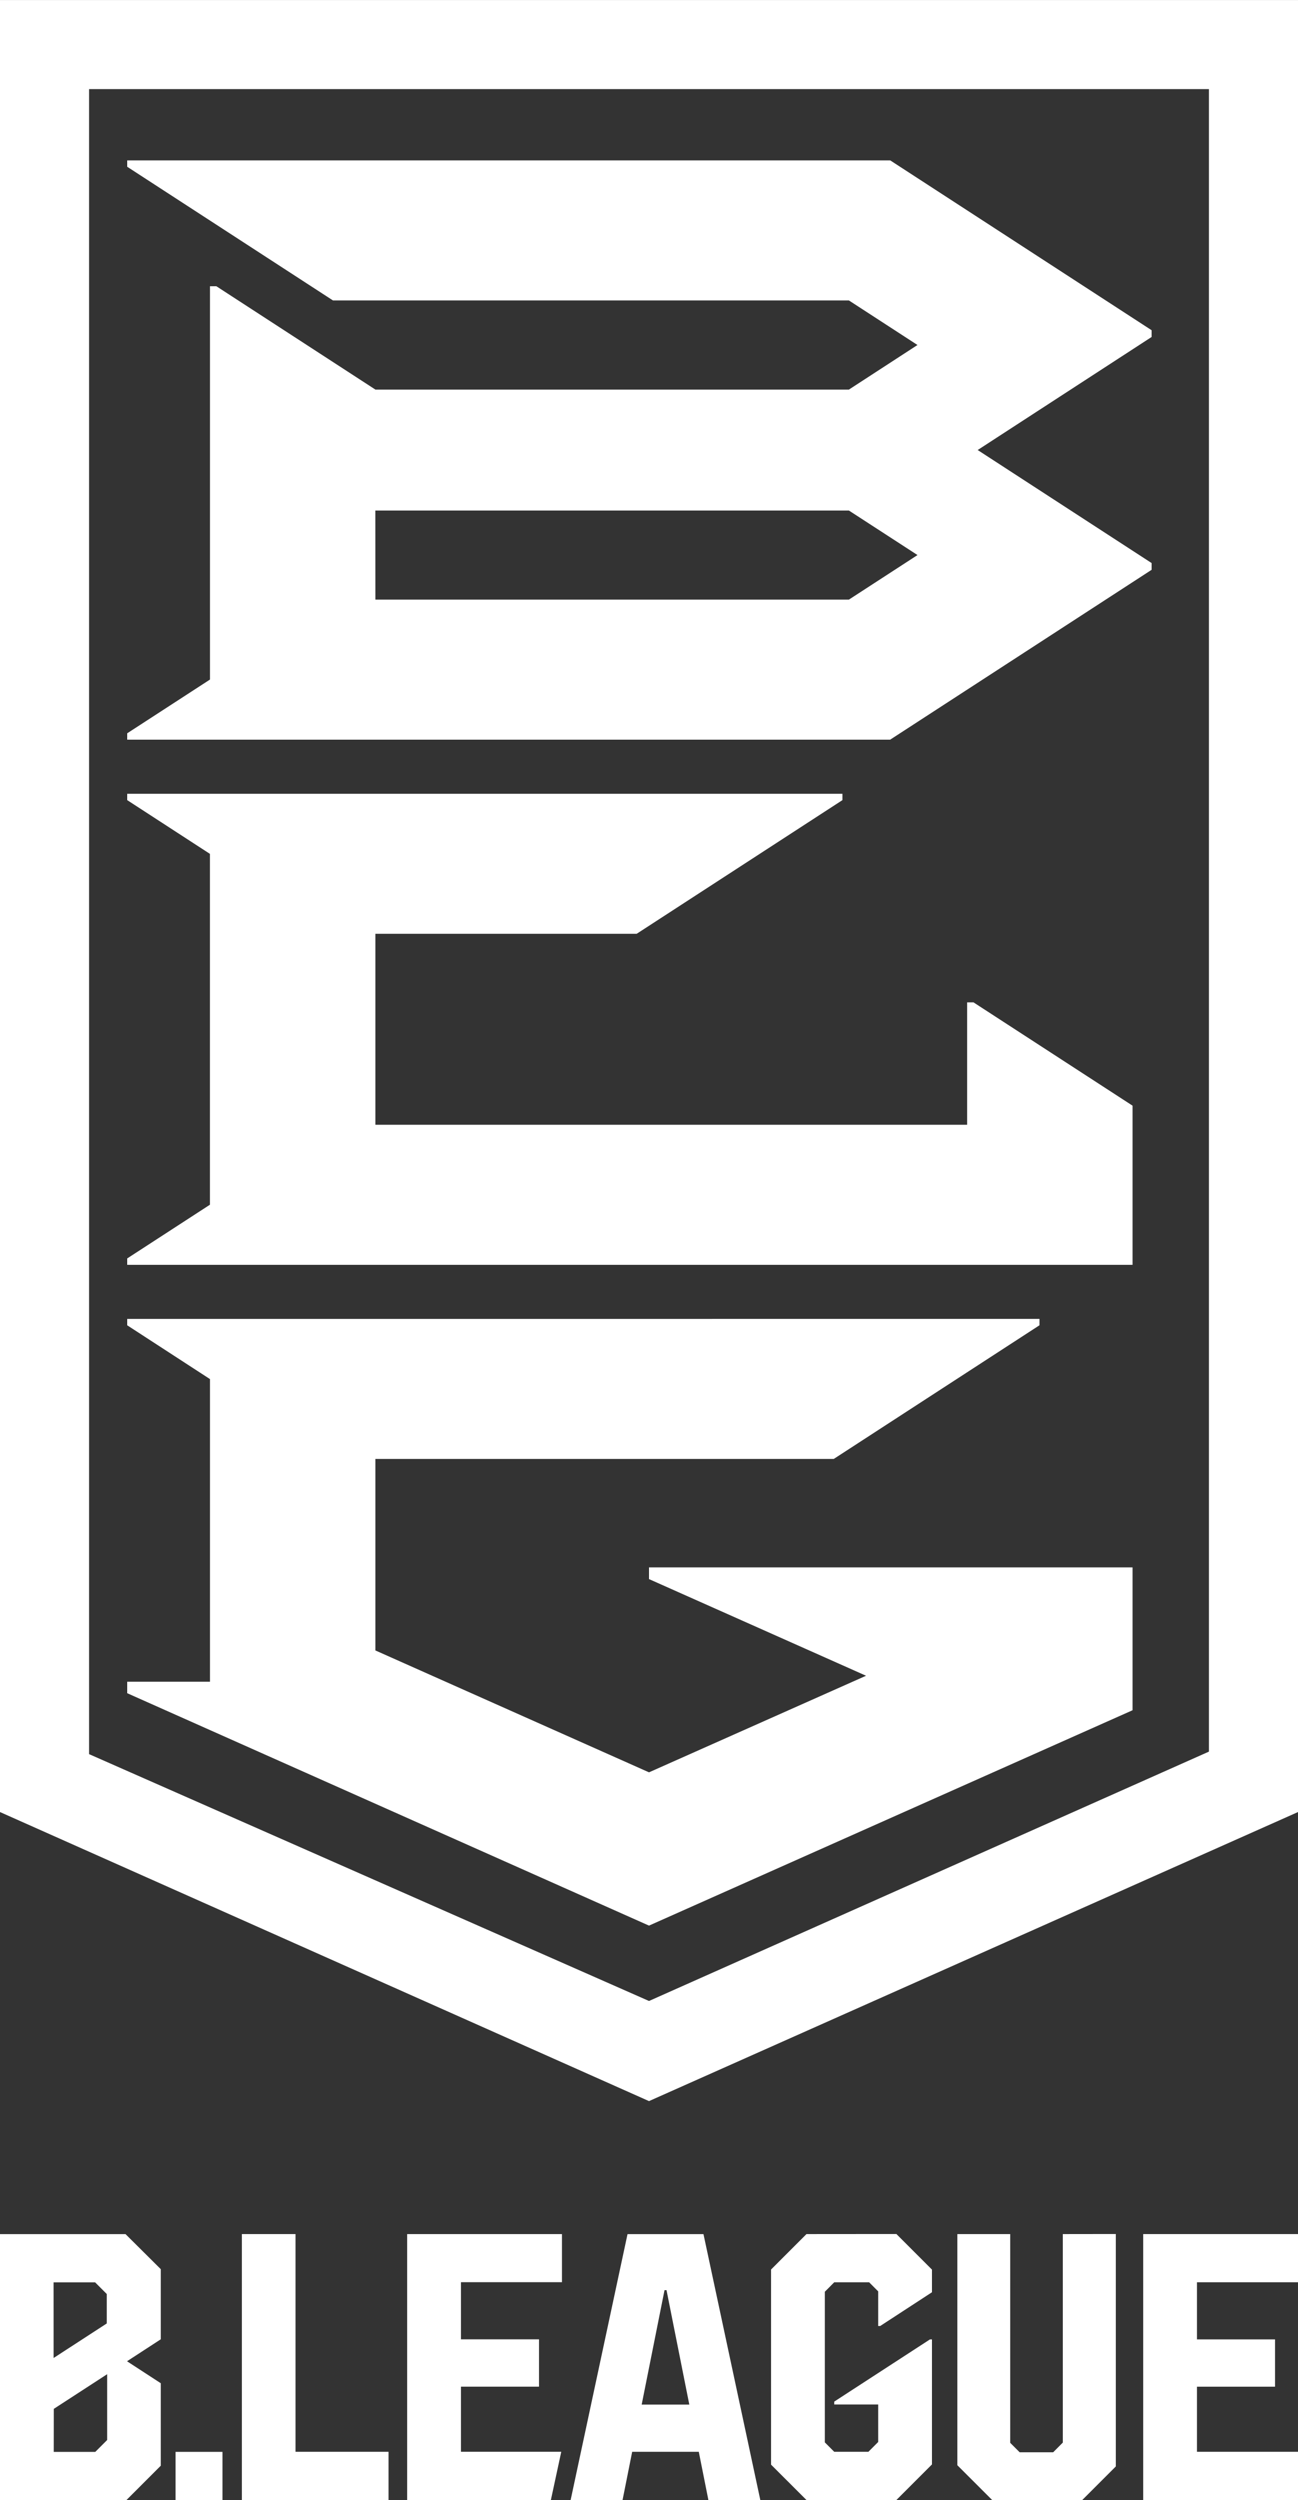
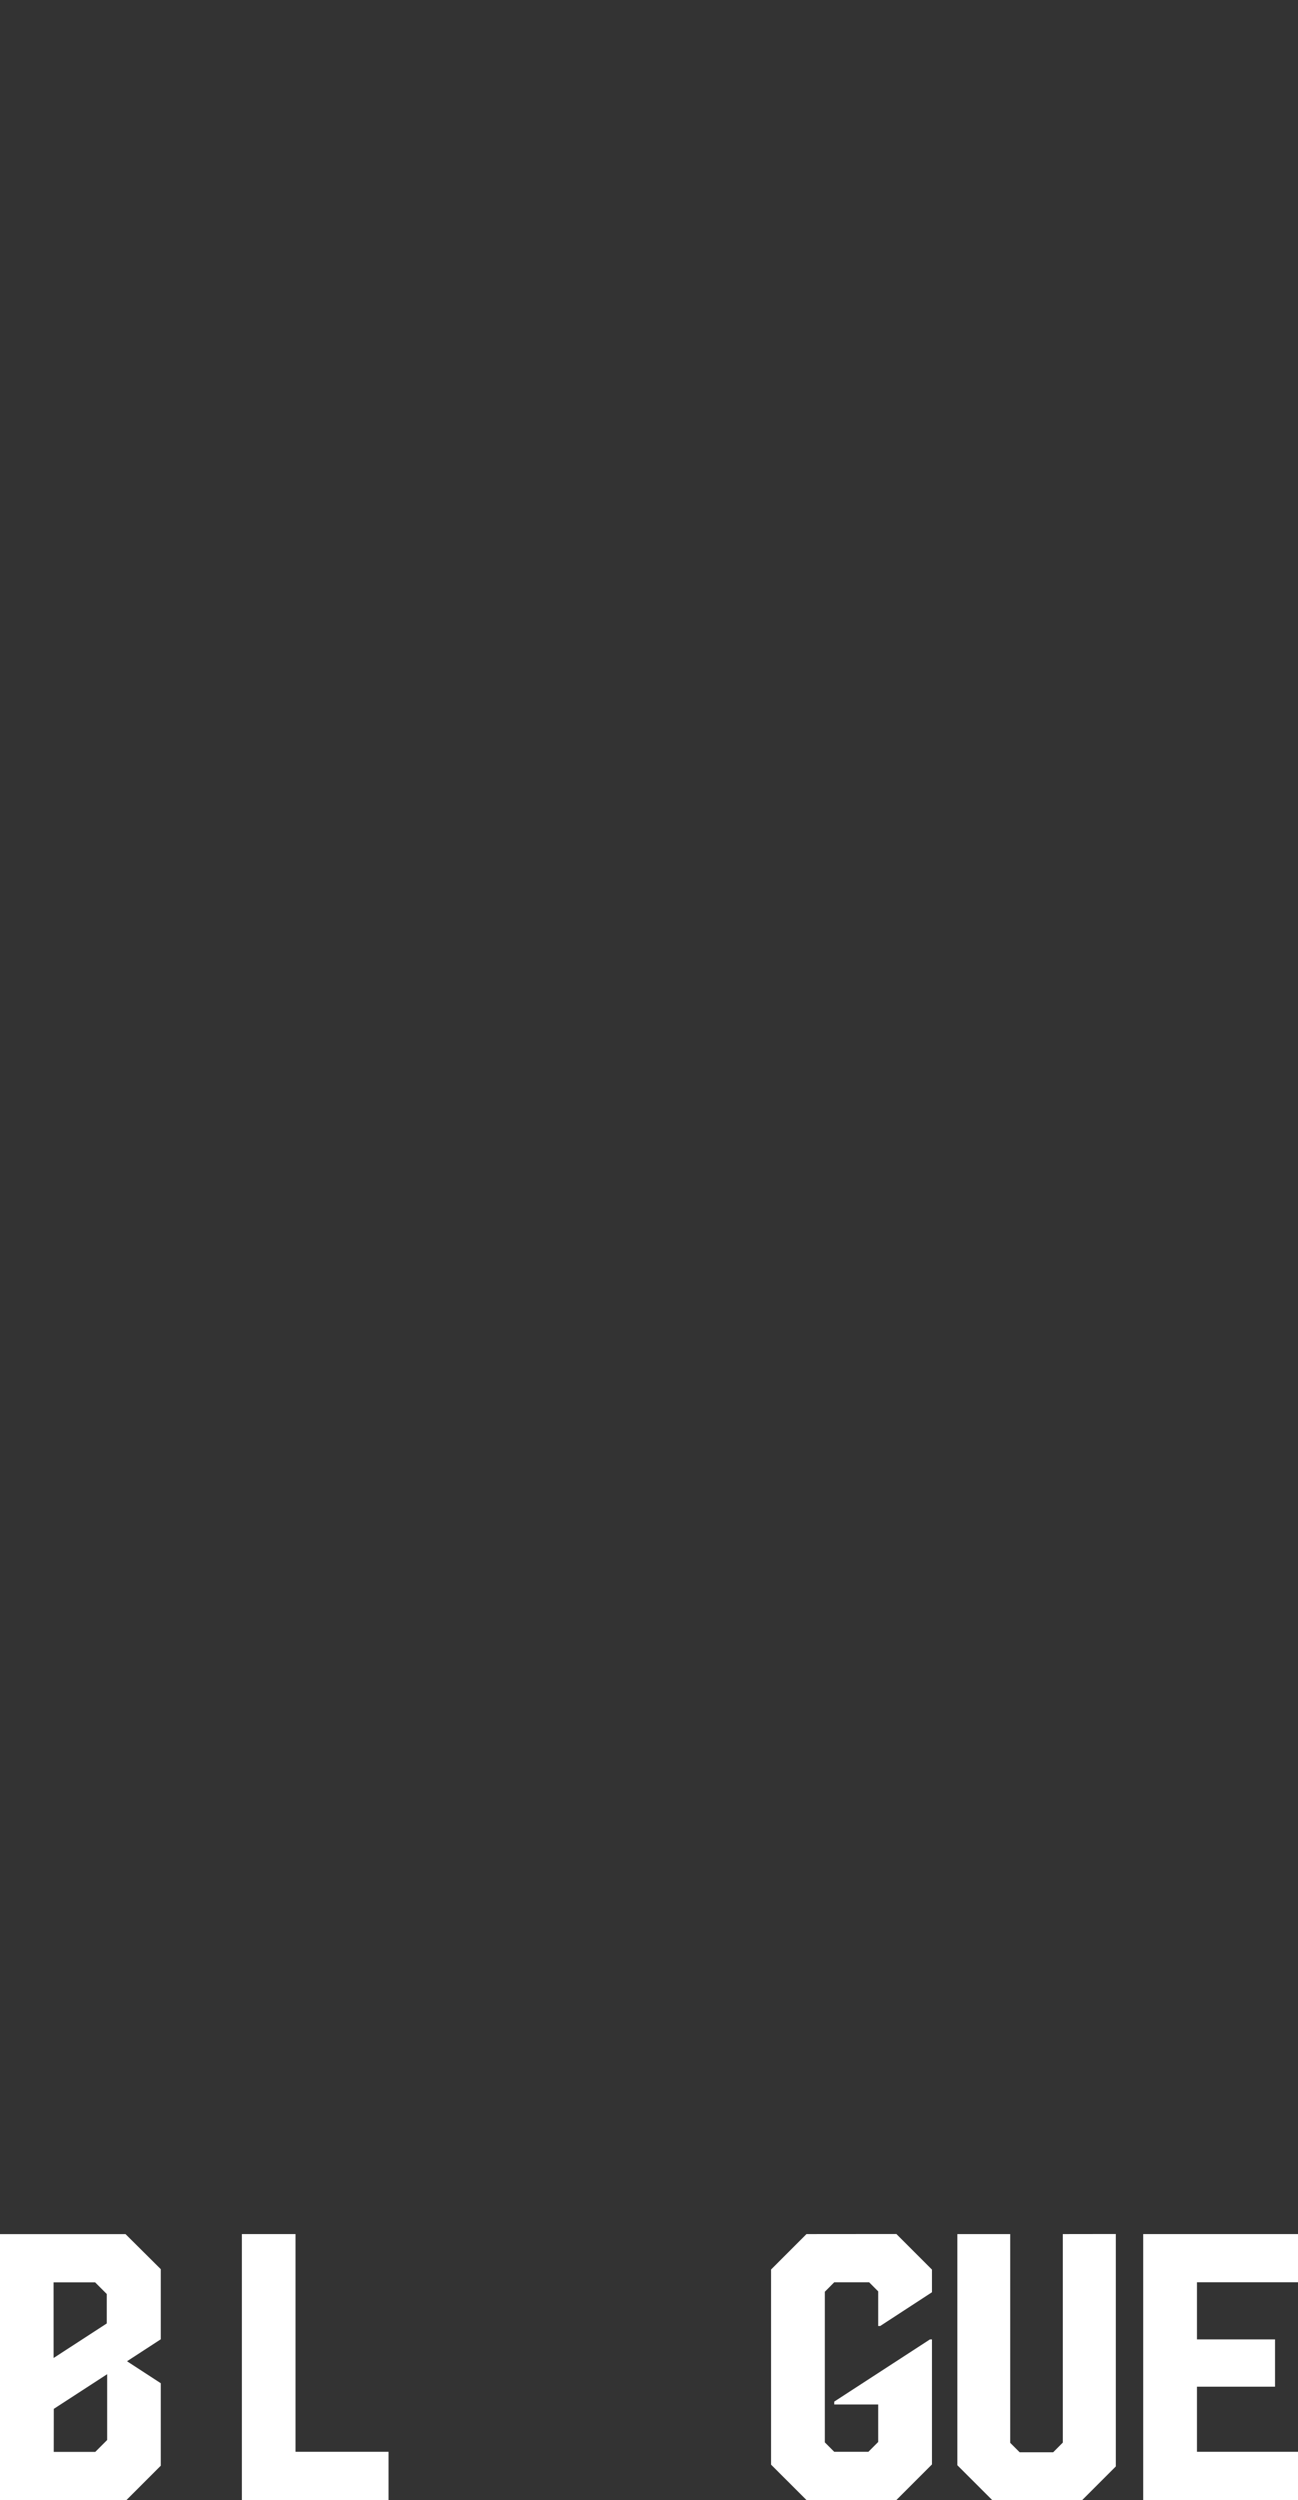
<svg xmlns="http://www.w3.org/2000/svg" width="50" height="96.265" viewBox="0 0 50 96.265">
  <rect x="0" y="0" width="50" height="96.265" fill="#333333" stroke="none" />
  <g id="bleague" transform="translate(0 0.001)">
    <g id="グループ_1253" data-name="グループ 1253" transform="translate(0 86.02)">
      <path id="パス_978" data-name="パス 978" d="M39.6,365.76V376h5.65v-1.857H41.667V365.76Z" transform="translate(-30.283 -365.76)" fill="#fff" />
-       <path id="パス_979" data-name="パス 979" d="M66.687,365.76V376h5.536l.4-1.858H68.759v-2.507h3.007v-1.822H68.759v-2.2H72.65V365.76Z" transform="translate(-51.003 -365.76)" fill="#fff" />
-       <path id="パス_980" data-name="パス 980" d="M97.08,367.918h.077l.878,4.406H96.2Zm-1.425-2.158L93.463,376h2l.371-1.858H98.4l.37,1.858h2L98.58,365.76Z" transform="translate(-71.482 -365.759)" fill="#fff" />
-       <rect id="長方形_1046" data-name="長方形 1046" width="1.807" height="1.857" transform="translate(6.763 8.386)" fill="#fff" />
      <path id="パス_981" data-name="パス 981" d="M160.862,365.76v8.029l-.371.372H159.2l-.364-.364V365.76H156.8v8.9L158.141,376h3.47l1.293-1.293v-8.95Z" transform="translate(-119.922 -365.76)" fill="#fff" />
      <path id="パス_982" data-name="パス 982" d="M187.245,365.76V376h5.963v-1.857h-3.892v-2.507h3.007v-1.821h-3.007v-2.2h3.892V365.76Z" transform="translate(-143.208 -365.76)" fill="#fff" />
      <path id="パス_983" data-name="パス 983" d="M127.655,365.76l-1.364,1.364v7.514L127.655,376h3.463l1.371-1.371v-4.814h-.077l-3.687,2.395v.112h1.693v1.443l-.378.378h-1.315l-.363-.363v-5.8l.363-.364h1.343l.35.35V369.3h.076l1.995-1.3v-.872l-1.371-1.371Z" transform="translate(-96.589 -365.76)" fill="#fff" />
      <path id="パス_985" data-name="パス 985" d="M2.072,372.489l2.056-1.335v2.534l-.458.458h-1.6Zm-.008-4.871h1.6l.449.449V369.2l-2.048,1.33ZM0,365.76V376H4.871l1.322-1.322v-3.176l-1.3-.846,1.3-.846v-2.7L4.835,365.76Z" transform="translate(0 -365.759)" fill="#fff" />
    </g>
-     <path id="パス_984" data-name="パス 984" d="M4.9,50.783v.245L8.089,53.1V64.753H4.9v.441L25,74.143,43.627,65.85v-5.5H25V60.8l8.361,3.722L25,68.241,14.461,63.548V56.174H32.117l7.925-5.147v-.245Zm0-20.22v.244l3.187,2.07V46.385L4.9,48.454V48.7H43.627V42.572L37.5,38.594h-.245v4.713H14.461V35.954H24.525l7.926-5.147v-.244Zm9.559-10.907H32.7l2.643,1.715L32.7,23.087H14.461ZM4.9,6.175V6.42l7.926,5.147H32.7l2.642,1.716L32.7,15H14.461l-6.127-3.98H8.089V26.164L4.9,28.234v.245h29.39l10.071-6.54v-.26l-6.7-4.352,6.7-4.353v-.26L34.293,6.175ZM3.431,67.54V3.43H46.569V67.443L25,77.045ZM0,0v69.77L25,80.9l25-11.13V0Z" fill="#fff" />
  </g>
</svg>